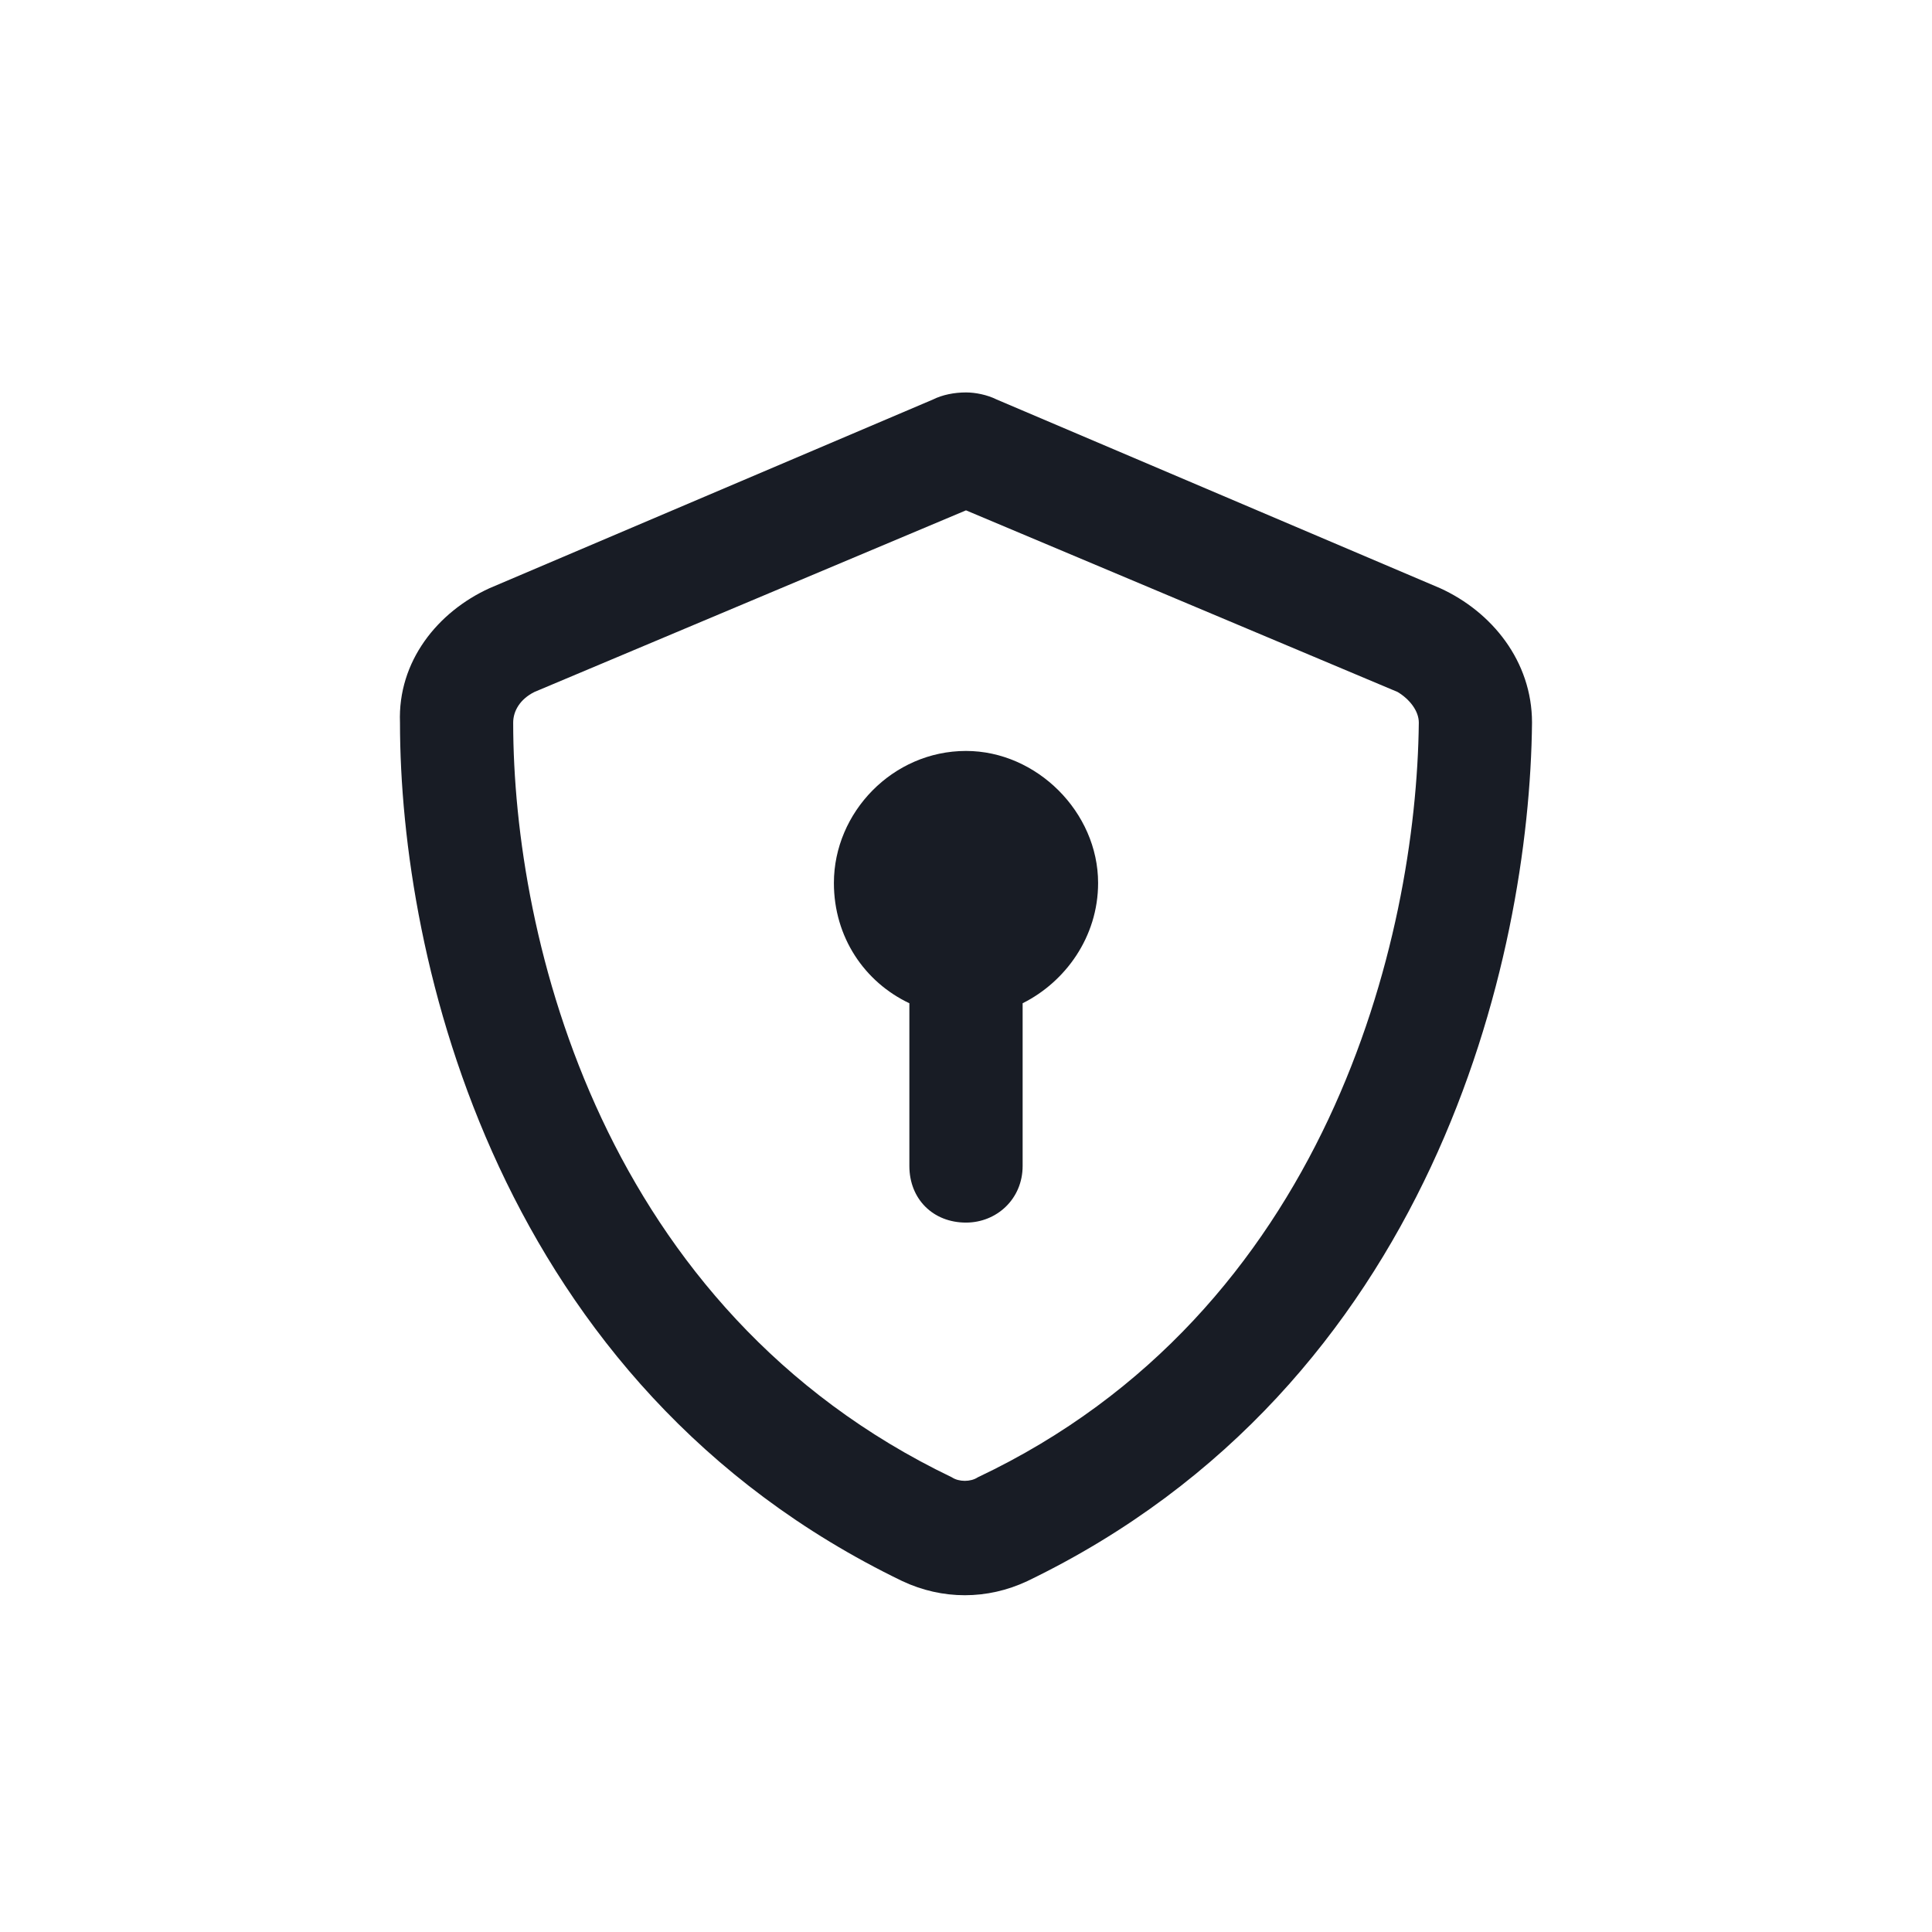
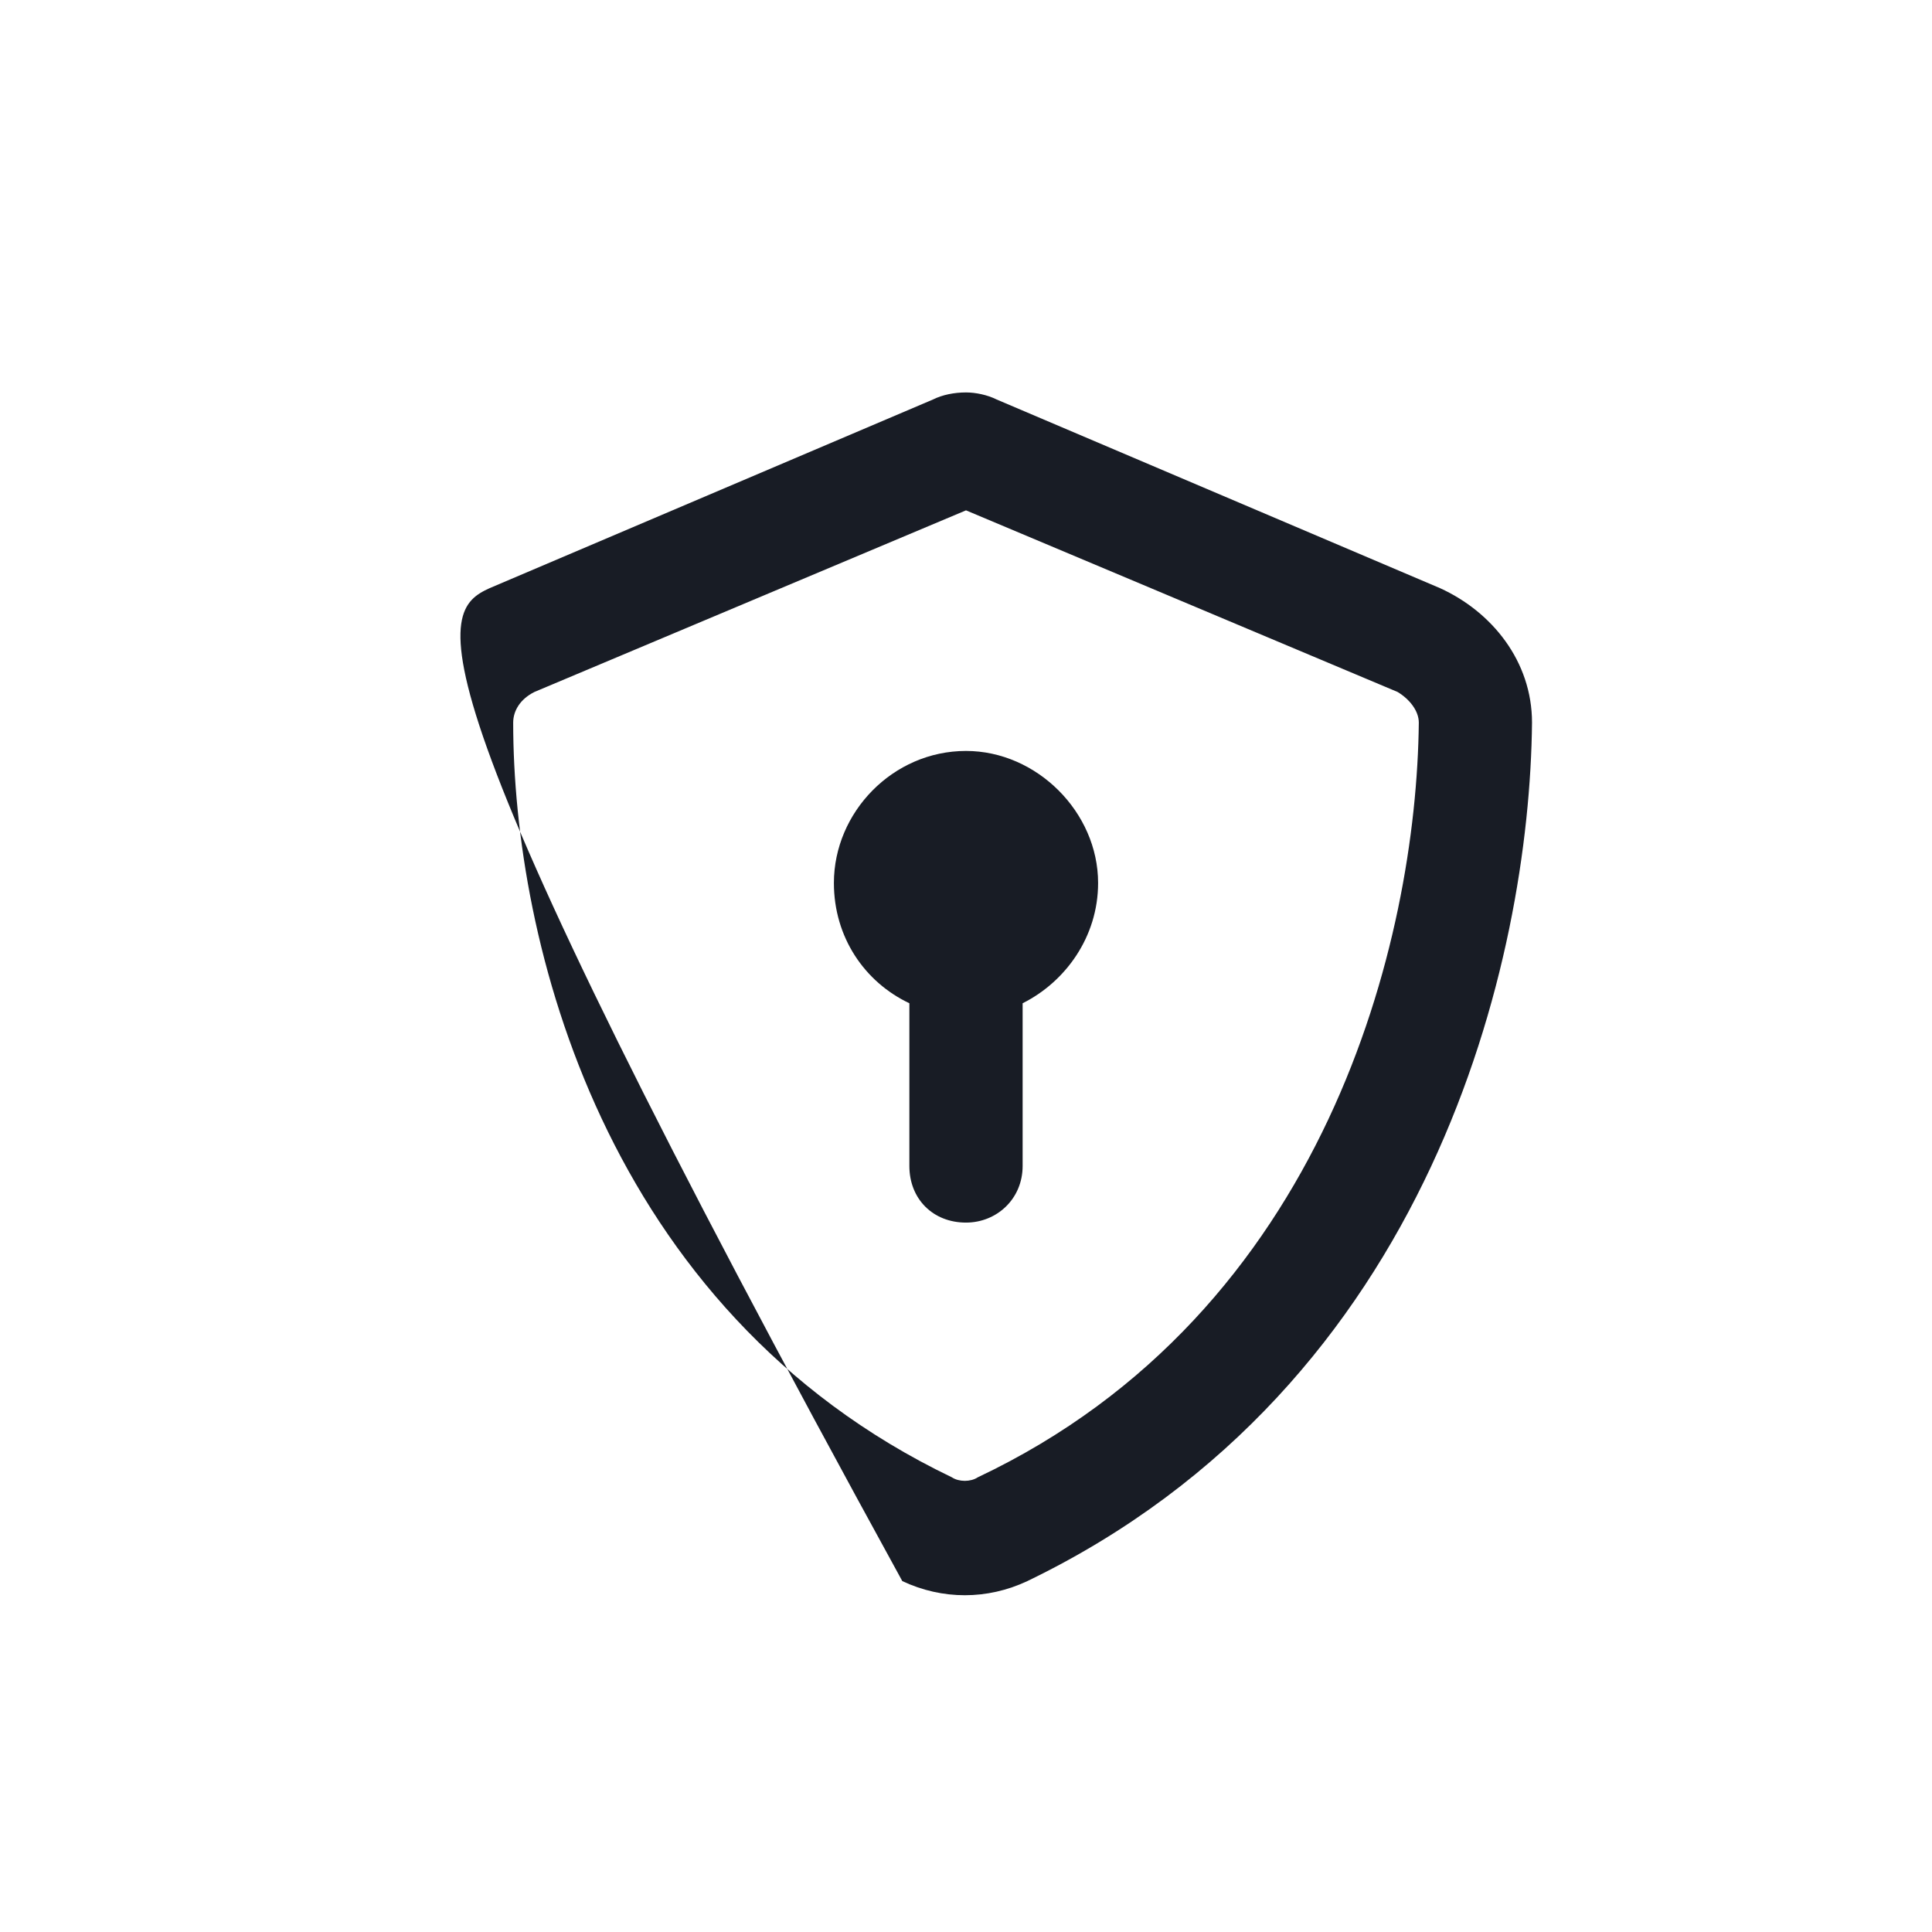
<svg xmlns="http://www.w3.org/2000/svg" width="32" height="32" viewBox="0 0 32 32" fill="none">
-   <path d="M8.852 11.461C8.617 11.578 8.5 11.773 8.5 11.969C8.5 15.562 9.984 21.695 15.766 24.469C15.883 24.547 16.078 24.547 16.195 24.469C21.977 21.734 23.461 15.562 23.5 11.969C23.5 11.773 23.344 11.578 23.148 11.461L16 8.453L8.852 11.461ZM23.852 9.742C24.711 10.133 25.375 10.953 25.375 11.969C25.336 15.875 23.734 22.945 17.016 26.188C16.352 26.5 15.609 26.5 14.945 26.188C8.227 22.945 6.625 15.875 6.625 11.969C6.586 10.953 7.25 10.133 8.109 9.742L15.453 6.617C15.609 6.539 15.805 6.5 16 6.5C16.156 6.5 16.352 6.539 16.508 6.617L23.852 9.742ZM18.188 14.625C18.188 15.523 17.641 16.266 16.938 16.617V19.312C16.938 19.859 16.508 20.25 16 20.25C15.453 20.25 15.062 19.859 15.062 19.312V16.617C14.32 16.266 13.812 15.523 13.812 14.625C13.812 13.453 14.789 12.438 16 12.438C17.172 12.438 18.188 13.453 18.188 14.625Z" fill="#181C25" />
+   <path d="M8.852 11.461C8.617 11.578 8.5 11.773 8.5 11.969C8.5 15.562 9.984 21.695 15.766 24.469C15.883 24.547 16.078 24.547 16.195 24.469C21.977 21.734 23.461 15.562 23.5 11.969C23.5 11.773 23.344 11.578 23.148 11.461L16 8.453L8.852 11.461ZM23.852 9.742C24.711 10.133 25.375 10.953 25.375 11.969C25.336 15.875 23.734 22.945 17.016 26.188C16.352 26.5 15.609 26.5 14.945 26.188C6.586 10.953 7.25 10.133 8.109 9.742L15.453 6.617C15.609 6.539 15.805 6.5 16 6.5C16.156 6.5 16.352 6.539 16.508 6.617L23.852 9.742ZM18.188 14.625C18.188 15.523 17.641 16.266 16.938 16.617V19.312C16.938 19.859 16.508 20.25 16 20.25C15.453 20.25 15.062 19.859 15.062 19.312V16.617C14.32 16.266 13.812 15.523 13.812 14.625C13.812 13.453 14.789 12.438 16 12.438C17.172 12.438 18.188 13.453 18.188 14.625Z" fill="#181C25" />
</svg>